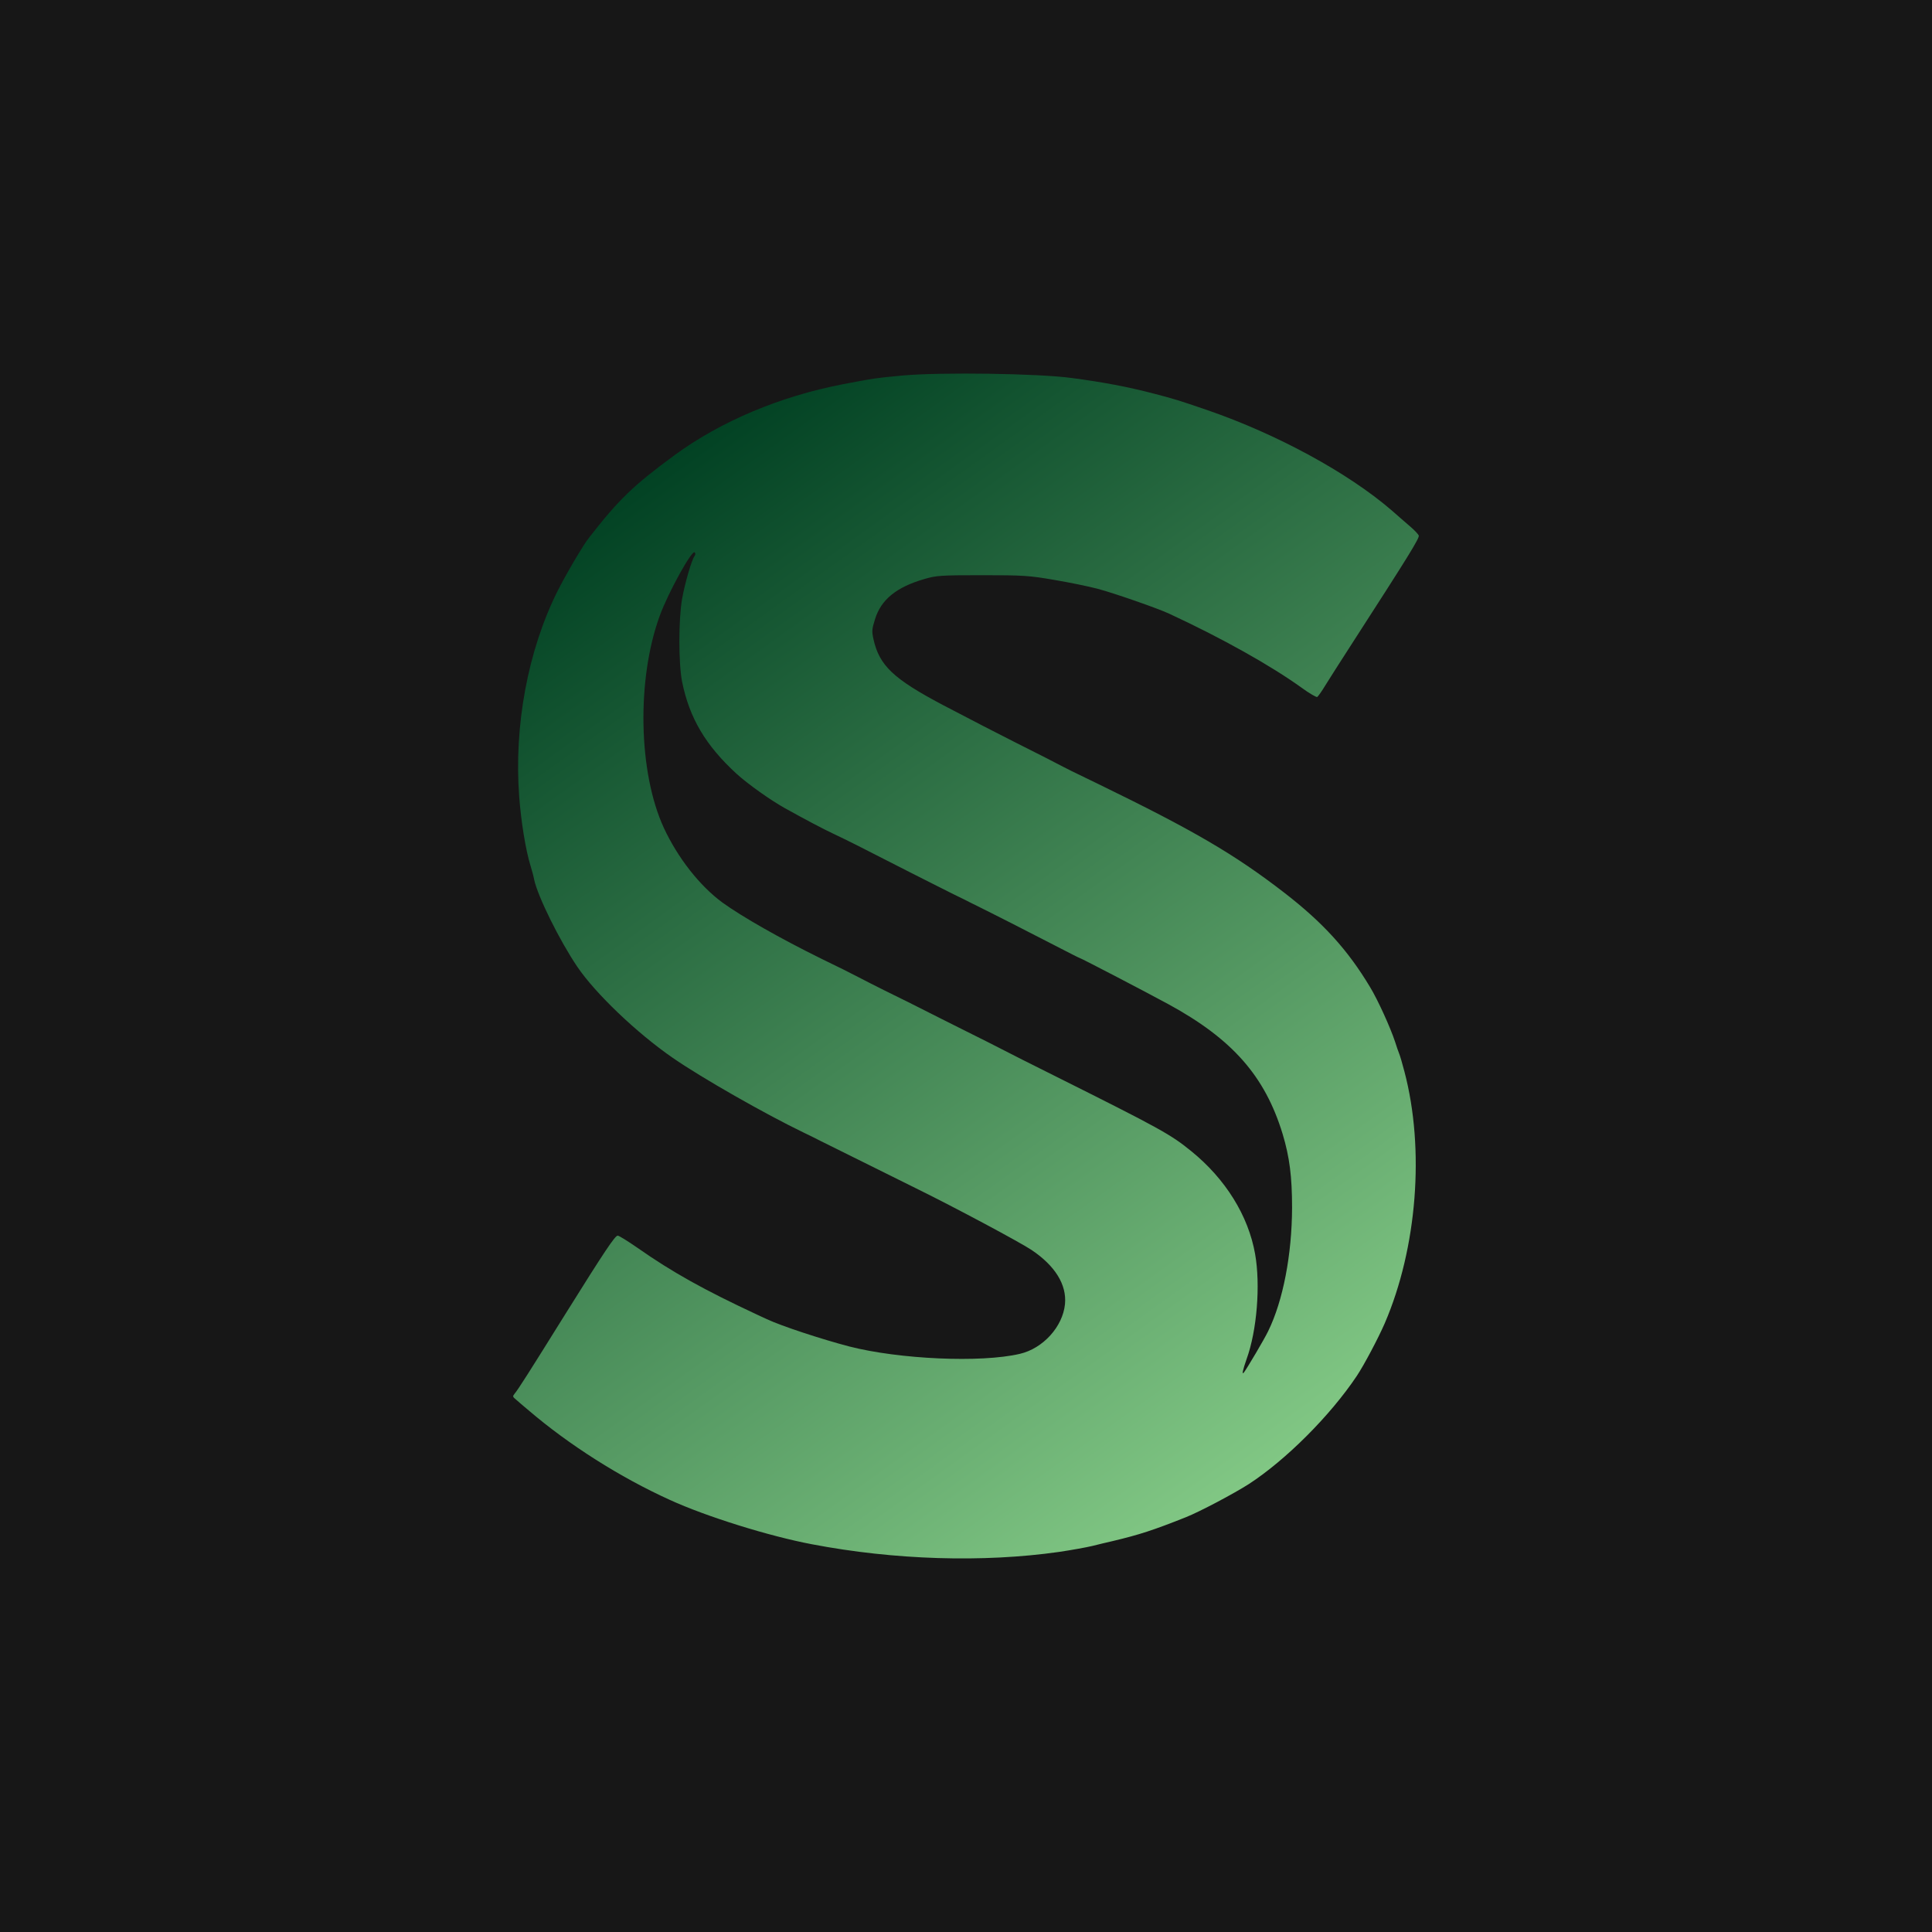
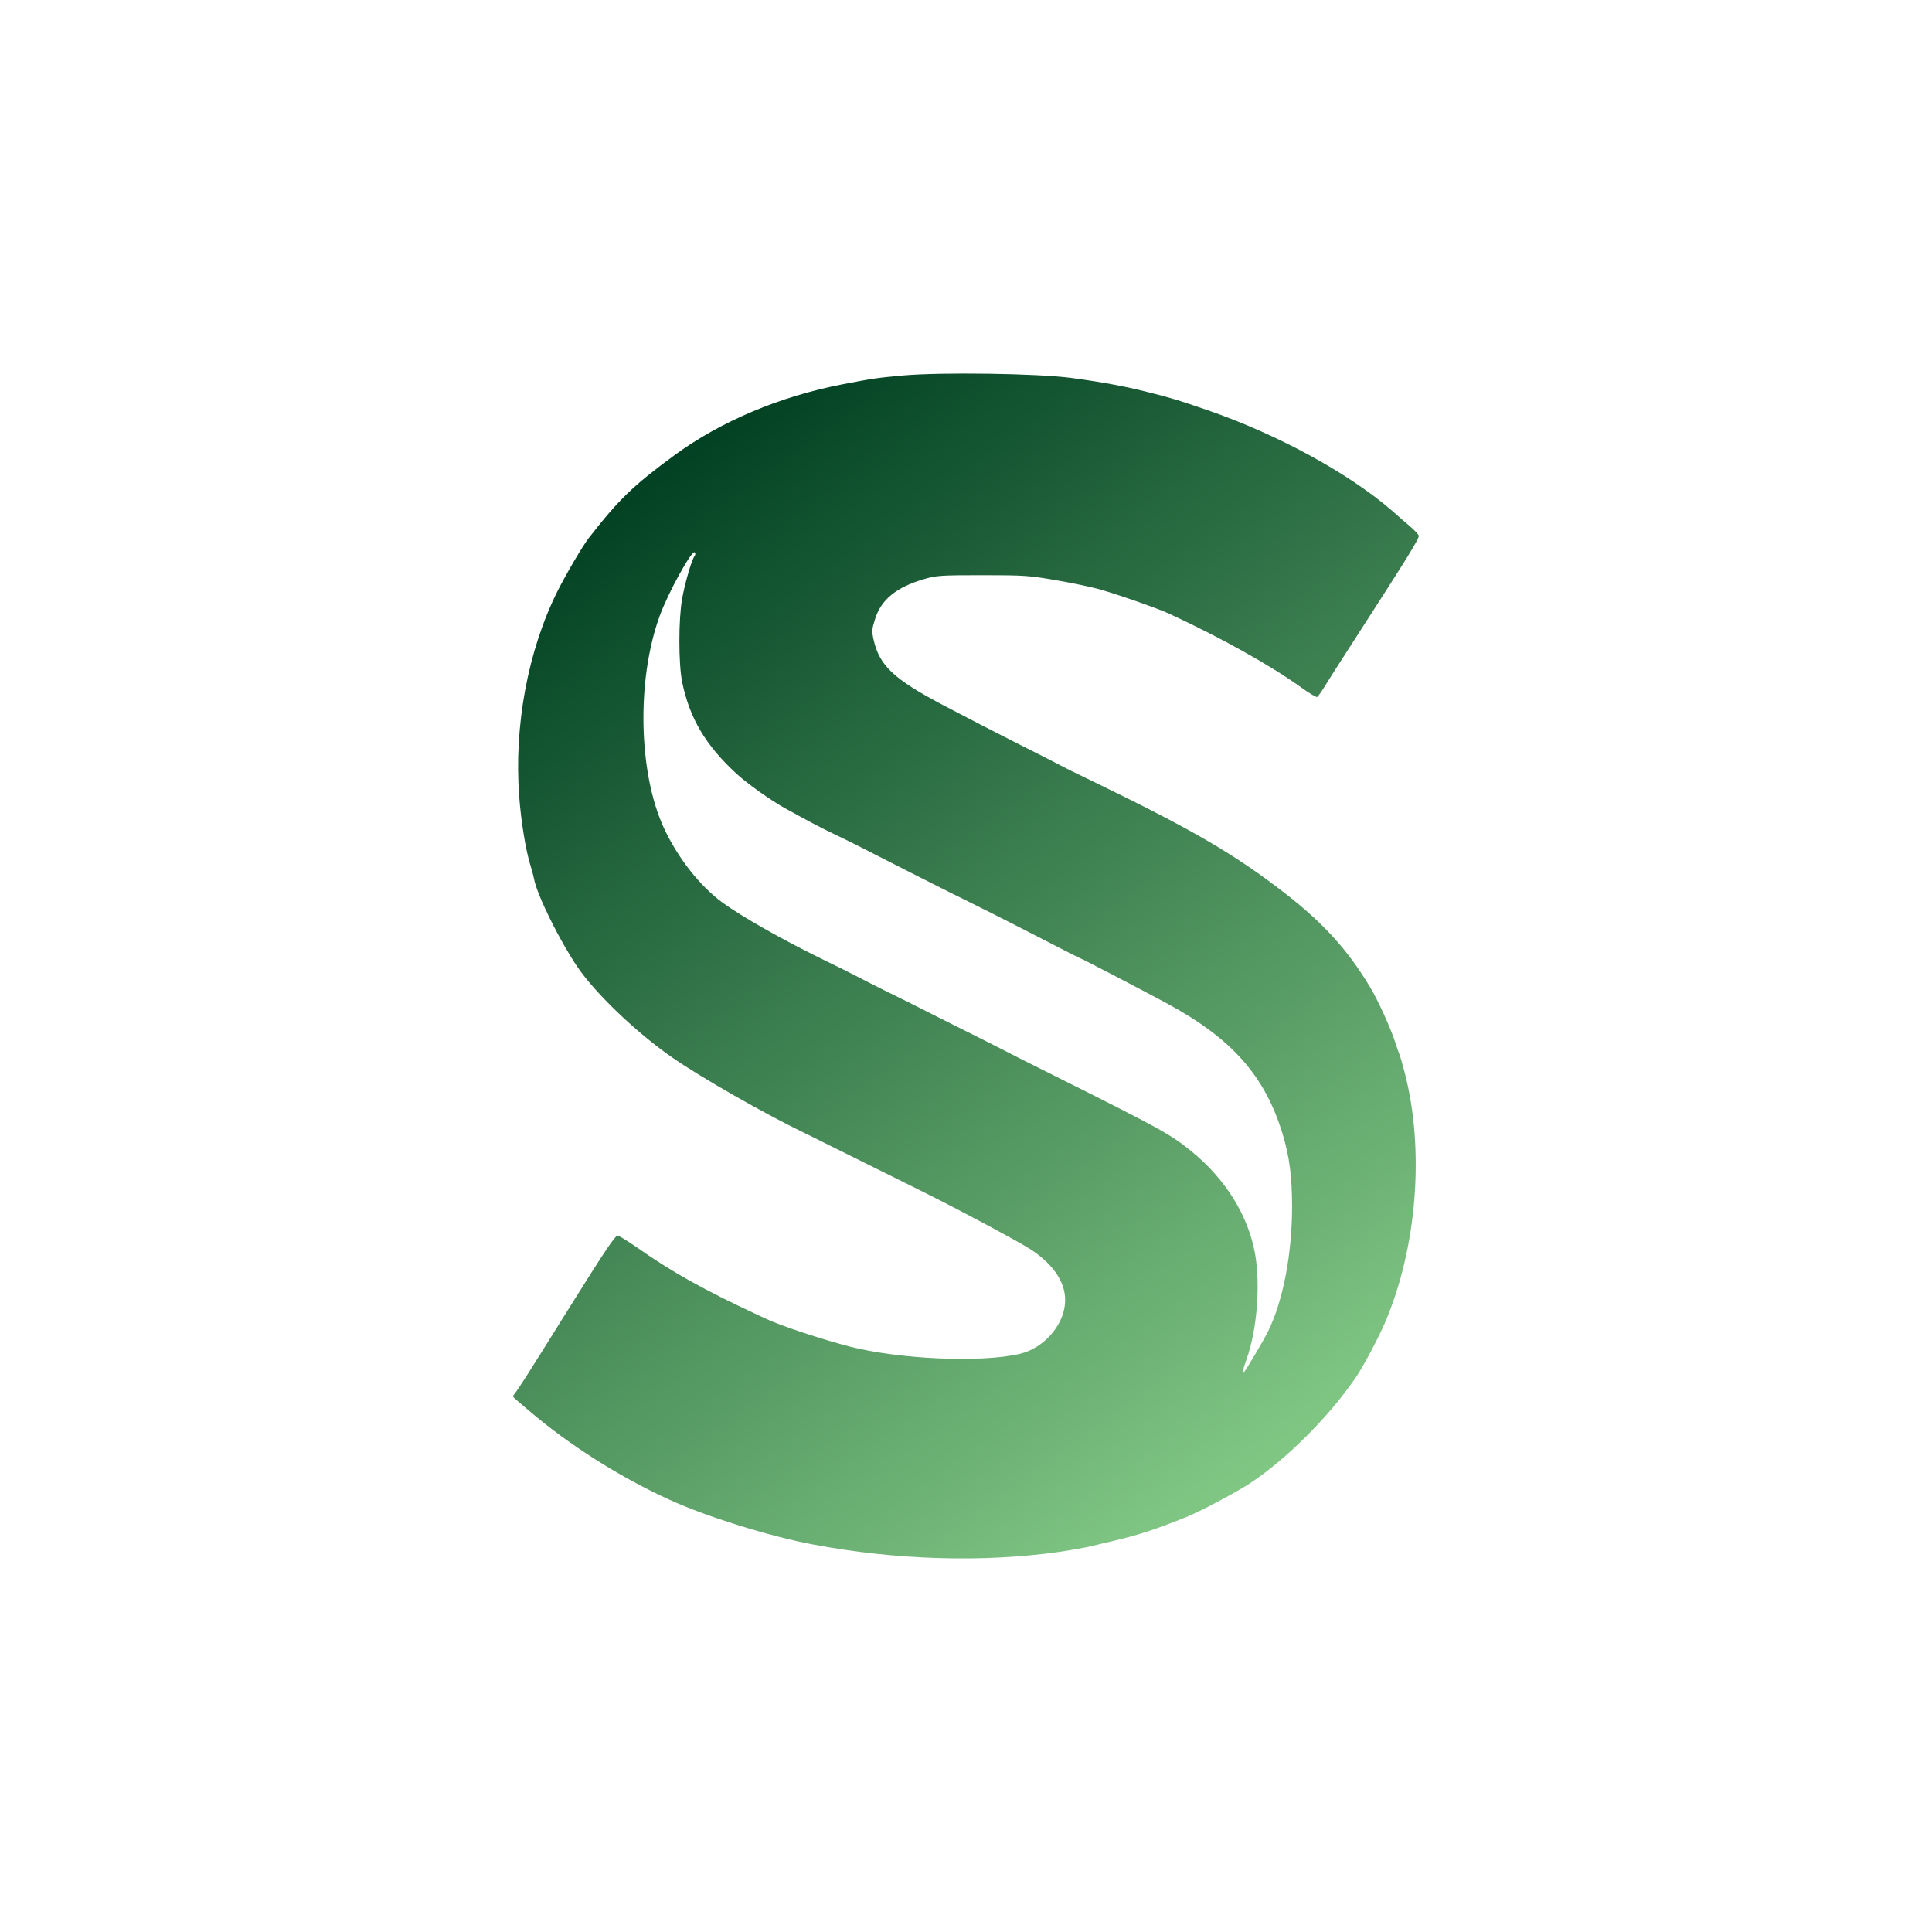
<svg xmlns="http://www.w3.org/2000/svg" width="512" height="512" viewBox="0 0 512 512" fill="none">
-   <rect width="512" height="512" fill="#171717" />
  <path d="M239.357 99.5C232.101 100.173 231.558 100.262 223.342 101.831C206.66 105.058 191.021 111.647 178.717 120.656C167.79 128.678 163.954 132.398 156.071 142.528C154.445 144.59 149.982 152.209 147.73 156.691C139.889 172.423 136.178 192.368 137.596 211.148C138.096 217.781 139.305 225.221 140.557 229.3C140.974 230.644 141.432 232.348 141.558 233.11C142.517 237.592 148.314 249.29 152.985 256.192C157.781 263.274 168.75 273.762 178.3 280.35C185.932 285.639 202.865 295.275 212.916 300.116C214.084 300.654 216.211 301.729 217.712 302.491C220.965 304.105 235.437 311.276 242.736 314.907C252.954 319.926 270.47 329.294 273.389 331.266C279.603 335.434 282.731 340.454 282.231 345.608C281.647 351.57 276.434 357.351 270.261 358.786C259.96 361.206 238.273 360.22 225.011 356.814C217.67 354.886 207.036 351.39 203.24 349.597C202.49 349.239 201.238 348.701 200.529 348.343C186.6 341.844 178.217 337.182 169 330.728C166.414 328.935 164.037 327.456 163.703 327.456C162.994 327.456 160.367 331.356 149.648 348.522C140.014 363.985 137.387 368.108 136.428 369.274C135.802 370.036 135.844 370.17 136.678 370.842C137.137 371.291 138.722 372.59 140.14 373.8C150.775 382.899 164.329 391.504 177.466 397.466C187.142 401.903 203.824 407.102 215.21 409.253C237.064 413.422 260.502 414.139 280.688 411.27C284.024 410.777 287.945 410.06 289.446 409.701C290.947 409.343 293.366 408.715 294.868 408.402C301.999 406.699 305.586 405.533 314.261 402.082C317.889 400.648 327.023 395.807 330.943 393.297C340.744 386.933 352.505 375.19 359.553 364.657C361.472 361.789 365.267 354.617 366.977 350.673C375.568 330.728 377.612 304.508 372.19 283.981C371.648 281.874 371.022 279.768 370.814 279.274C370.605 278.781 370.105 277.347 369.73 276.137C368.478 272.327 365.142 264.977 363.098 261.615C357.134 251.665 350.587 244.494 340.327 236.561C327.148 226.387 316.346 220.067 290.906 207.697C284.108 204.425 283.899 204.335 277.351 200.929C274.015 199.225 270.261 197.343 269.01 196.716C265.674 195.057 256.749 190.441 249.826 186.81C236.772 179.908 233.018 176.367 231.475 169.375C231.016 167.269 231.058 166.731 231.892 164.086C233.477 158.932 237.522 155.615 244.904 153.464C248.116 152.523 249.2 152.433 260.252 152.433C271.221 152.433 272.68 152.523 279.437 153.688C283.44 154.36 288.654 155.436 290.989 156.064C295.076 157.139 306.837 161.218 309.882 162.652C323.812 169.106 336.824 176.412 344.915 182.239C347 183.762 348.877 184.838 349.085 184.704C349.335 184.524 350.295 183.18 351.212 181.656C352.171 180.132 355.133 175.426 357.843 171.258C373.4 147.144 376.236 142.573 375.985 141.9C375.819 141.542 374.776 140.421 373.608 139.435C372.482 138.449 370.272 136.567 368.77 135.222C357.218 125.272 338.492 115.098 320.1 108.733C312.092 105.999 311.383 105.775 305.711 104.296C298.83 102.503 292.449 101.293 284.024 100.173C275.141 98.963 249.45 98.604 239.357 99.5ZM184.056 147.368C183.305 148.354 181.512 154.495 180.761 158.708C179.802 164.221 179.802 175.74 180.761 180.67C182.721 190.306 186.975 197.522 195.233 205.097C198.319 207.876 204.116 211.999 208.036 214.195C213.792 217.378 218.088 219.664 221.257 221.143C225.094 222.98 226.304 223.563 241.276 231.227C246.114 233.647 251.244 236.292 252.745 237.009C254.246 237.726 256.415 238.802 257.541 239.384C262.296 241.715 273.389 247.362 279.52 250.545C283.148 252.427 286.151 253.951 286.276 253.951C286.527 253.951 303.918 263.005 309.673 266.142C326.606 275.375 335.239 285.191 339.91 300.519C341.745 306.615 342.412 311.814 342.412 320.061C342.371 332.476 340.035 344.712 336.073 352.78C335.072 354.886 330.443 362.685 329.65 363.716C329.025 364.478 329.358 363.044 330.359 360.175C333.112 352.6 334.071 340.499 332.611 332.297C330.818 322.167 324.771 312.441 315.721 305.091C310.215 300.609 307.63 299.175 279.02 284.877C273.264 282.009 269.052 279.902 261.378 275.958C259.501 275.017 256.832 273.672 255.456 273C254.08 272.327 251.285 270.893 249.2 269.862C242.152 266.277 238.774 264.618 234.394 262.467C231.976 261.257 228.848 259.688 227.43 258.926C226.012 258.164 221.507 255.923 217.42 253.951C206.702 248.662 196.693 242.97 191.479 239.205C185.432 234.768 179.635 227.373 175.923 219.395C169.167 204.738 168.666 180.087 174.839 163.19C177.049 157.094 183.388 145.62 184.097 146.382C184.348 146.651 184.306 147.01 184.056 147.368Z" fill="url(#paint0_linear_507_2)" />
  <defs>
    <linearGradient id="paint0_linear_507_2" x1="174.964" y1="118.146" x2="358.37" y2="373.336" gradientUnits="userSpaceOnUse">
      <stop stop-color="#004022" />
      <stop offset="1" stop-color="#81C784" />
    </linearGradient>
  </defs>
</svg>